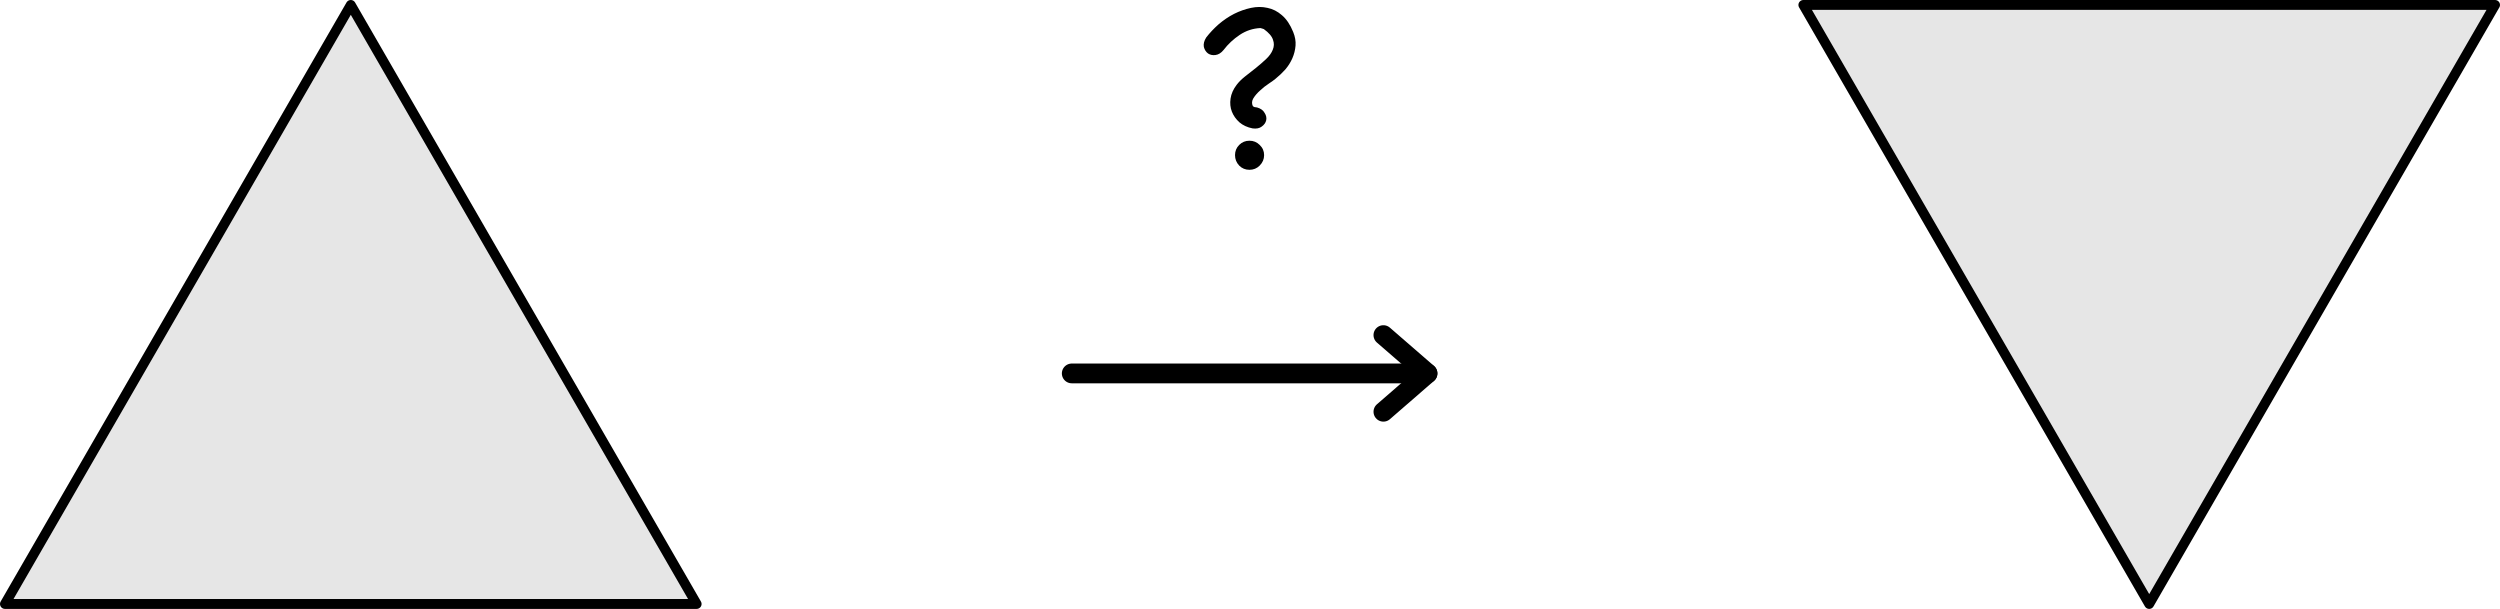
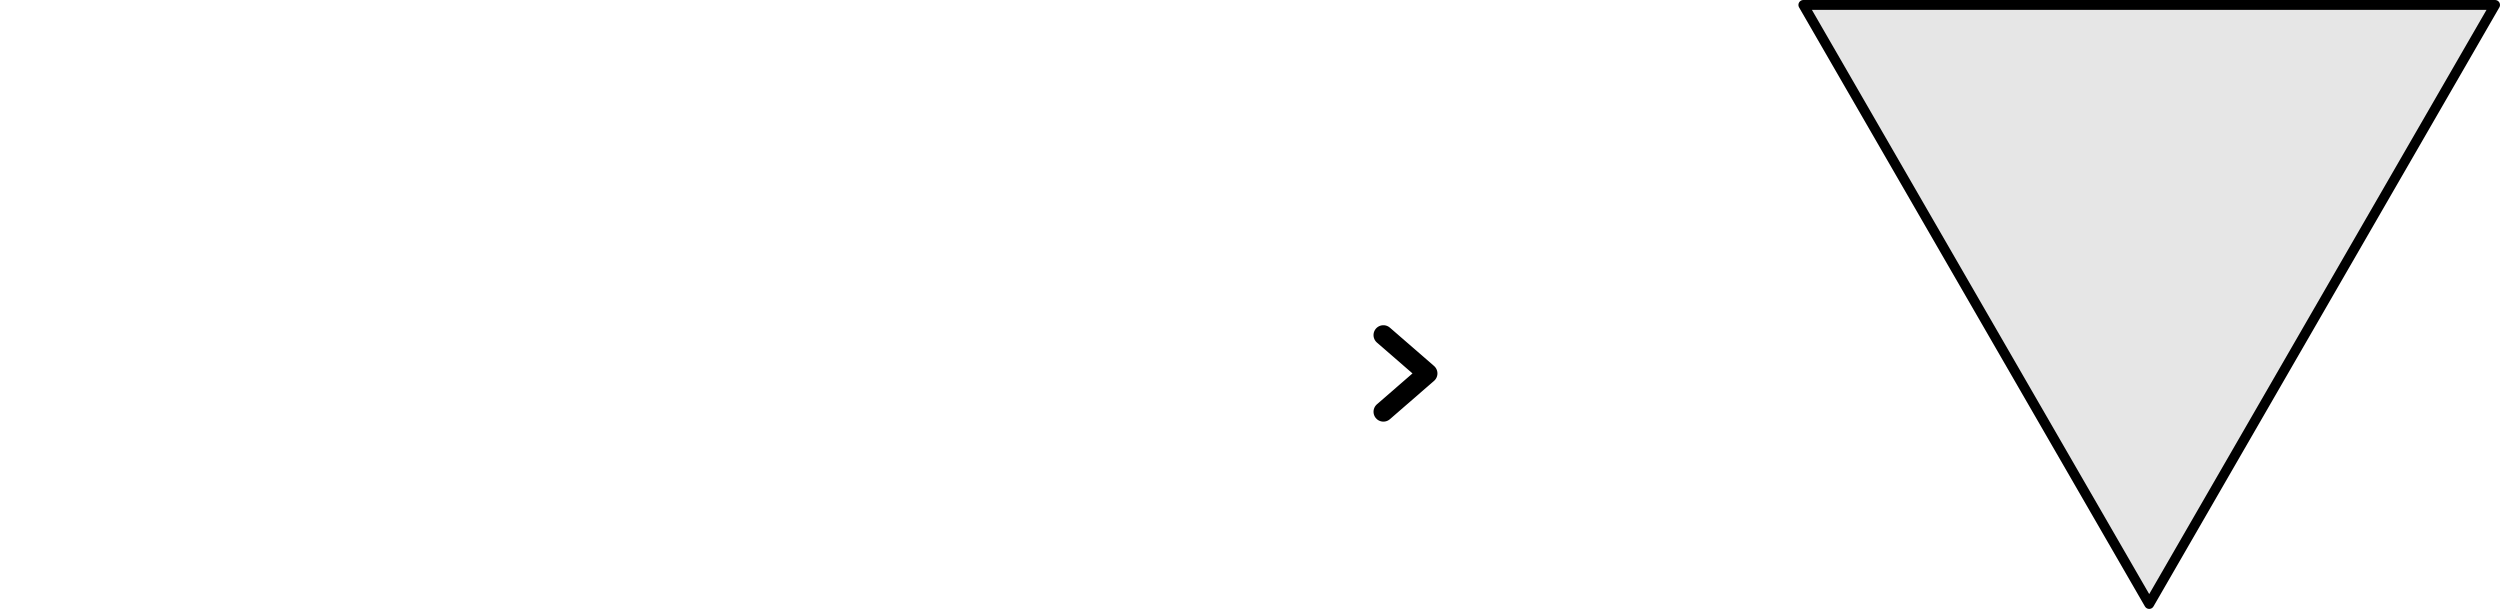
<svg xmlns="http://www.w3.org/2000/svg" width="564.295" height="137.442" version="1.1">
  <defs />
  <g transform="translate(-89.9,-116.035)">
    <g transform="translate(69.08,0)">
      <g transform="matrix(1.115,0,0,1.115,-121.325,13.685)">
        <g style="font-size:48px;font-style:normal;font-variant:normal;font-weight:normal;font-stretch:normal;line-height:125%;letter-spacing:0px;word-spacing:0px;fill:#000000;fill-opacity:1;stroke:none;font-family:Chalkboard;-inkscape-font-specification:Chalkboard" transform="translate(-1.605,0)">
-           <path d="m 383.559,113.542 c 0.743,0.212 1.255,0.583 1.538,1.114 0.318,0.495 0.424,0.99 0.318,1.485 -0.106,0.495 -0.407,0.919 -0.902,1.273 -0.46,0.354 -1.078,0.477 -1.856,0.371 -1.061,-0.212 -1.945,-0.619 -2.652,-1.22 -0.707,-0.636 -1.22,-1.361 -1.538,-2.175 -0.318,-0.813 -0.407,-1.697 -0.265,-2.652 0.141,-0.955 0.548,-1.874 1.22,-2.758 0.424,-0.566 0.99,-1.131 1.697,-1.697 0.743,-0.601 1.485,-1.185 2.228,-1.75 0.743,-0.601 1.432,-1.202 2.069,-1.803 0.636,-0.601 1.078,-1.22 1.326,-1.856 0.283,-0.672 0.301,-1.344 0.053,-2.015 -0.212,-0.707 -0.831,-1.432 -1.856,-2.175 -0.106,-0.035 -0.212,-0.071 -0.318,-0.106 -0.106,-0.035 -0.23,-0.071 -0.371,-0.106 -1.52,0.071 -2.917,0.53 -4.19,1.379 -1.273,0.849 -2.369,1.874 -3.288,3.076 -0.495,0.601 -1.043,0.937 -1.644,1.008 -0.566,0.071 -1.061,-0.035 -1.485,-0.318 -0.424,-0.318 -0.707,-0.76 -0.849,-1.326 -0.106,-0.601 0.053,-1.238 0.477,-1.909 0.707,-0.919 1.538,-1.803 2.493,-2.652 0.99,-0.849 2.033,-1.556 3.129,-2.122 1.131,-0.566 2.281,-0.972 3.448,-1.22 1.167,-0.247 2.281,-0.247 3.341,0 1.061,0.212 2.033,0.707 2.917,1.485 0.919,0.778 1.68,1.909 2.281,3.394 0.389,0.955 0.548,1.874 0.477,2.758 -0.071,0.884 -0.283,1.733 -0.636,2.546 -0.354,0.813 -0.831,1.573 -1.432,2.281 -0.601,0.672 -1.273,1.308 -2.015,1.909 -0.248,0.212 -0.69,0.53 -1.326,0.955 -0.601,0.389 -1.185,0.849 -1.75,1.379 -0.566,0.495 -1.025,1.025 -1.379,1.591 -0.318,0.53 -0.354,1.061 -0.106,1.591 0.071,0.071 0.124,0.106 0.159,0.106 0.106,0.071 0.212,0.106 0.318,0.106 0.141,2e-5 0.265,0.018 0.371,0.053 m -4.455,9.653 c -10e-6,-0.813 0.283,-1.503 0.849,-2.069 0.566,-0.566 1.255,-0.849 2.069,-0.849 0.813,1e-5 1.503,0.283 2.069,0.849 0.601,0.566 0.902,1.255 0.902,2.069 -10e-6,0.813 -0.301,1.52 -0.902,2.122 -0.566,0.566 -1.255,0.849 -2.069,0.849 -0.813,0 -1.503,-0.283 -2.069,-0.849 -0.566,-0.601 -0.849,-1.308 -0.849,-2.122" />
-         </g>
+           </g>
        <g transform="translate(0,-31.64)">
-           <path d="m 344.445,199.029 c 72.012,0 72.012,0 72.012,0" style="fill:none;stroke:#000000;stroke-width:4;stroke-linecap:round;stroke-linejoin:miter;stroke-miterlimit:4;stroke-opacity:1;stroke-dasharray:none;marker-end:none" />
          <path style="fill:none;stroke:#000000;stroke-width:4;stroke-linecap:round;stroke-linejoin:round;stroke-miterlimit:4;stroke-opacity:1;stroke-dasharray:none" d="m 407.537,206.788 8.94,-7.759 -8.942,-7.759" />
        </g>
      </g>
-       <path d="m 100,117.15 -78.065,135.212 156.129,0 z" style="fill:#e6e6e6;fill-opacity:1;stroke:#000000;stroke-width:2.23;stroke-linecap:round;stroke-linejoin:round;stroke-miterlimit:4;stroke-opacity:1;stroke-dasharray:none" />
      <path style="fill:#e6e6e6;fill-opacity:1;stroke:#000000;stroke-width:2.23;stroke-linecap:round;stroke-linejoin:round;stroke-miterlimit:4;stroke-opacity:1;stroke-dasharray:none" d="m 505.935,252.362 -78.065,-135.212 156.129,0 z" />
    </g>
  </g>
</svg>